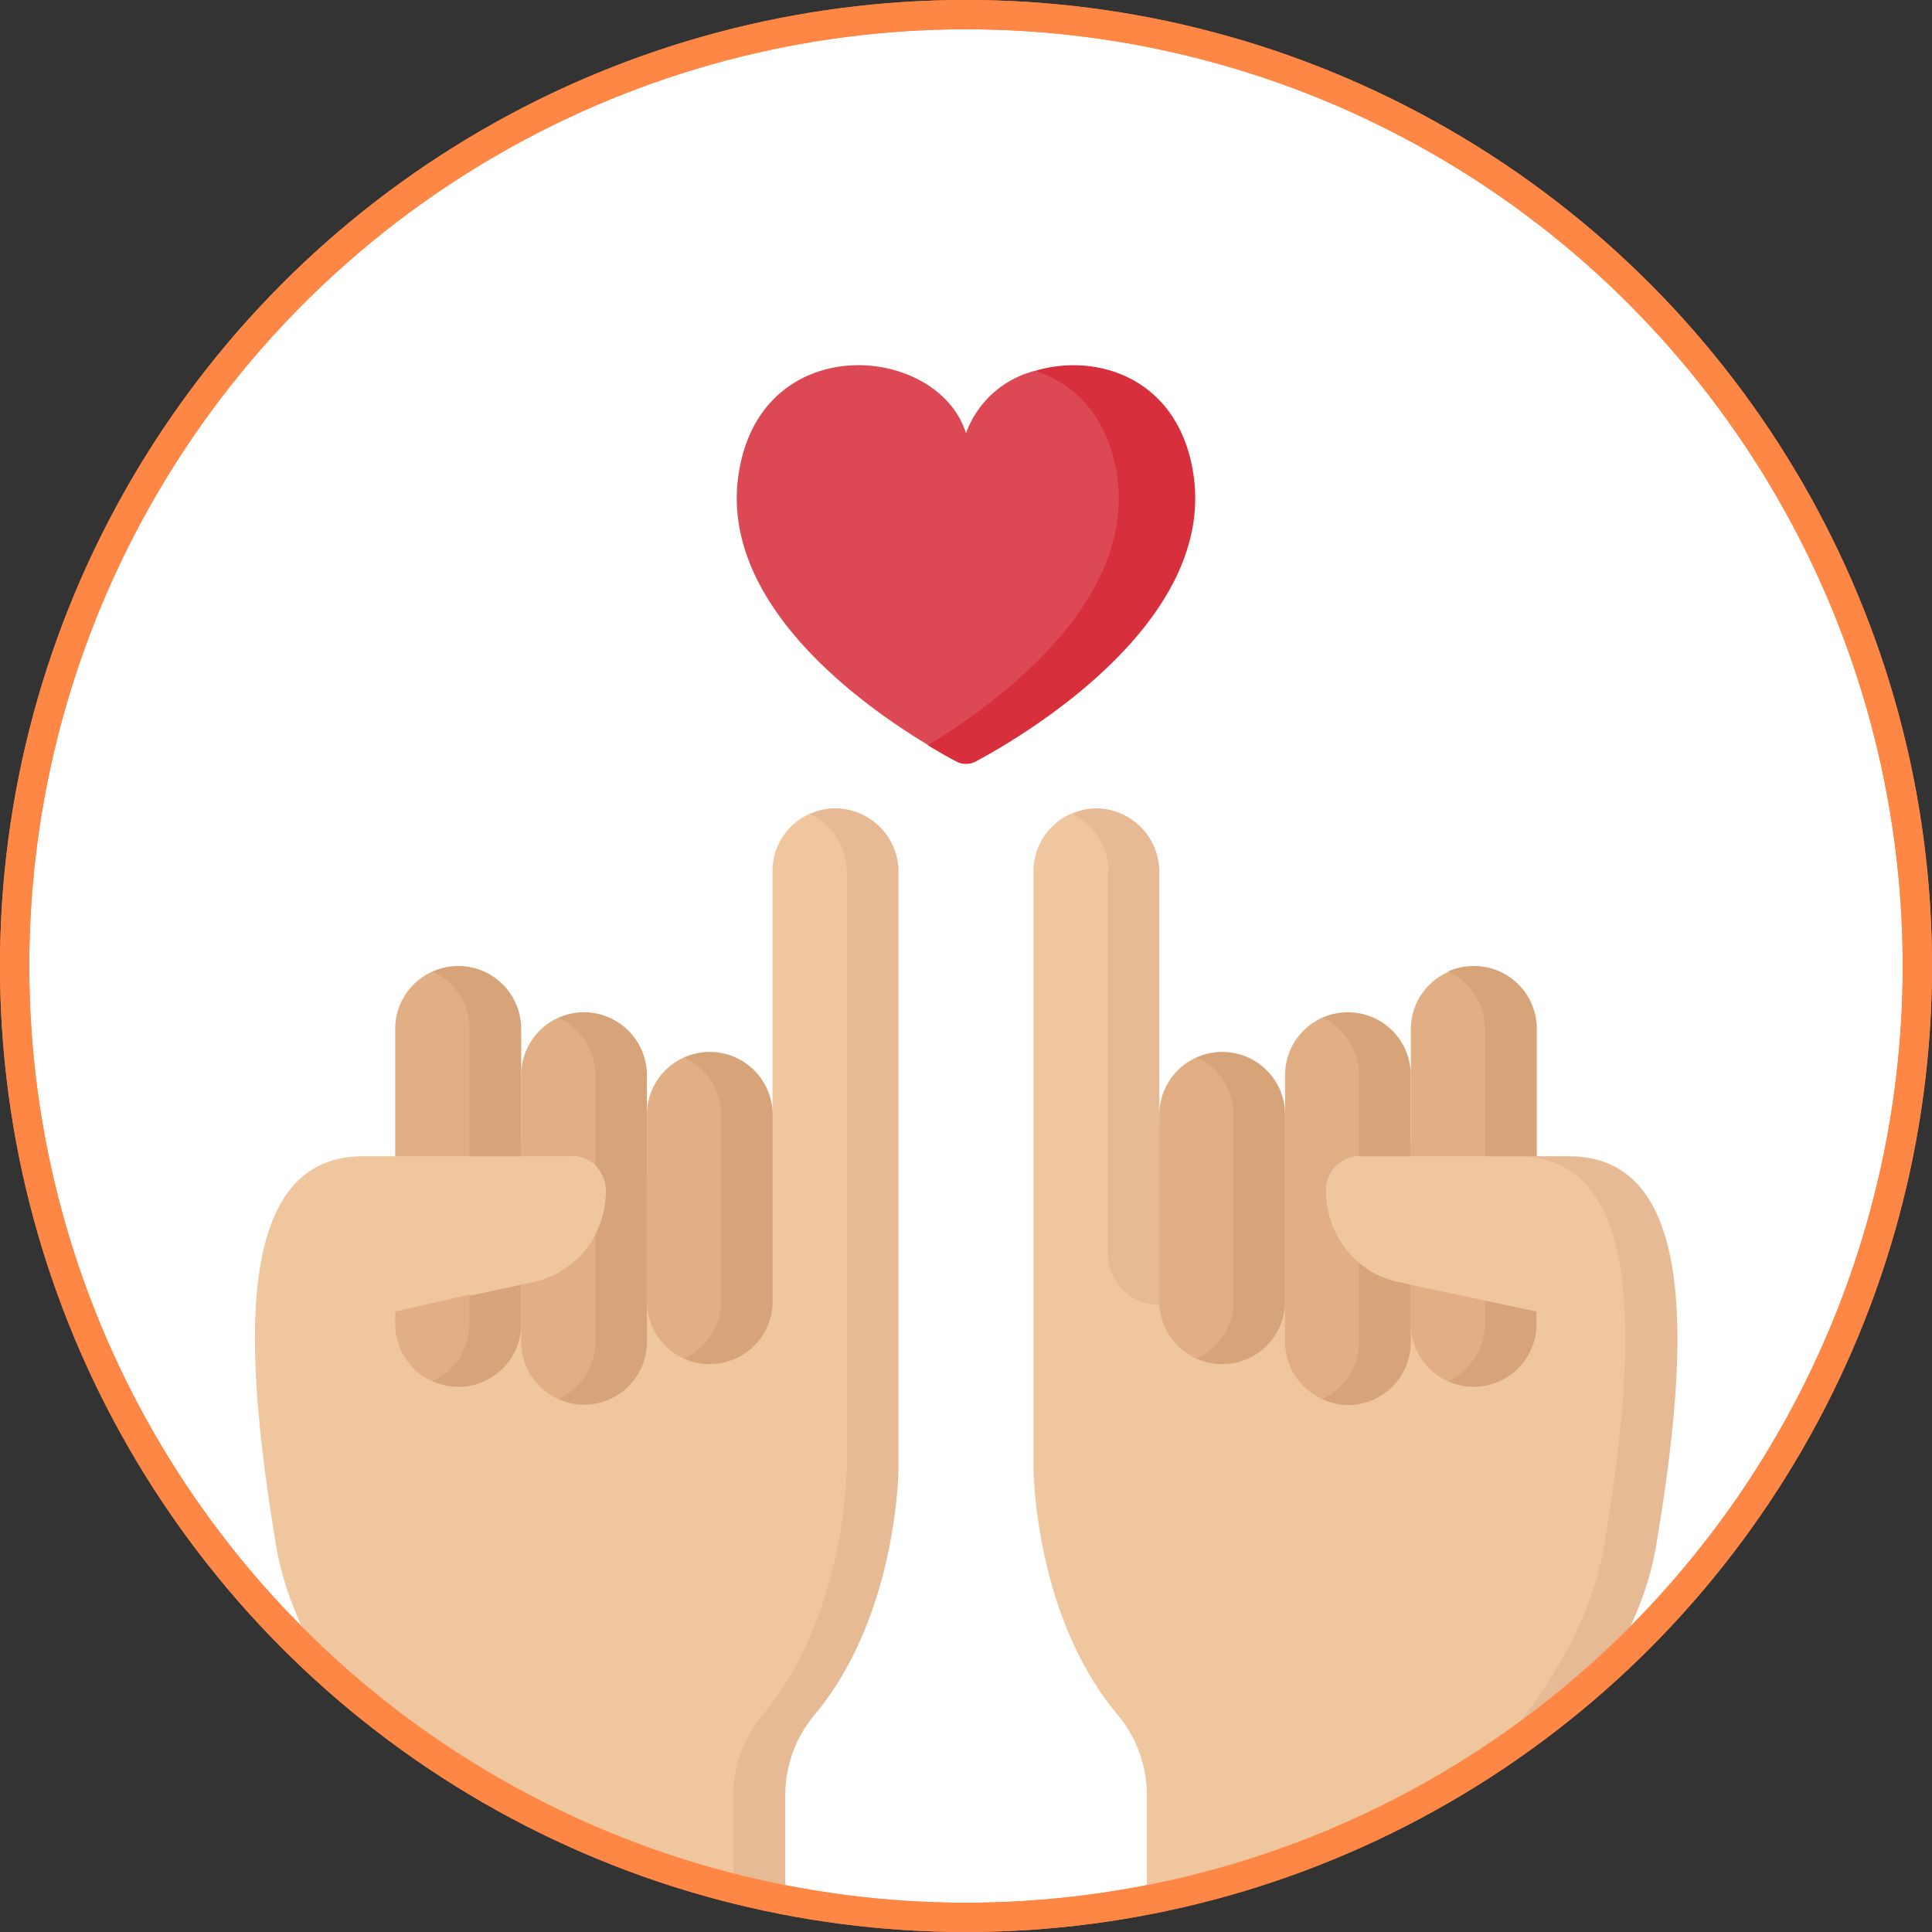
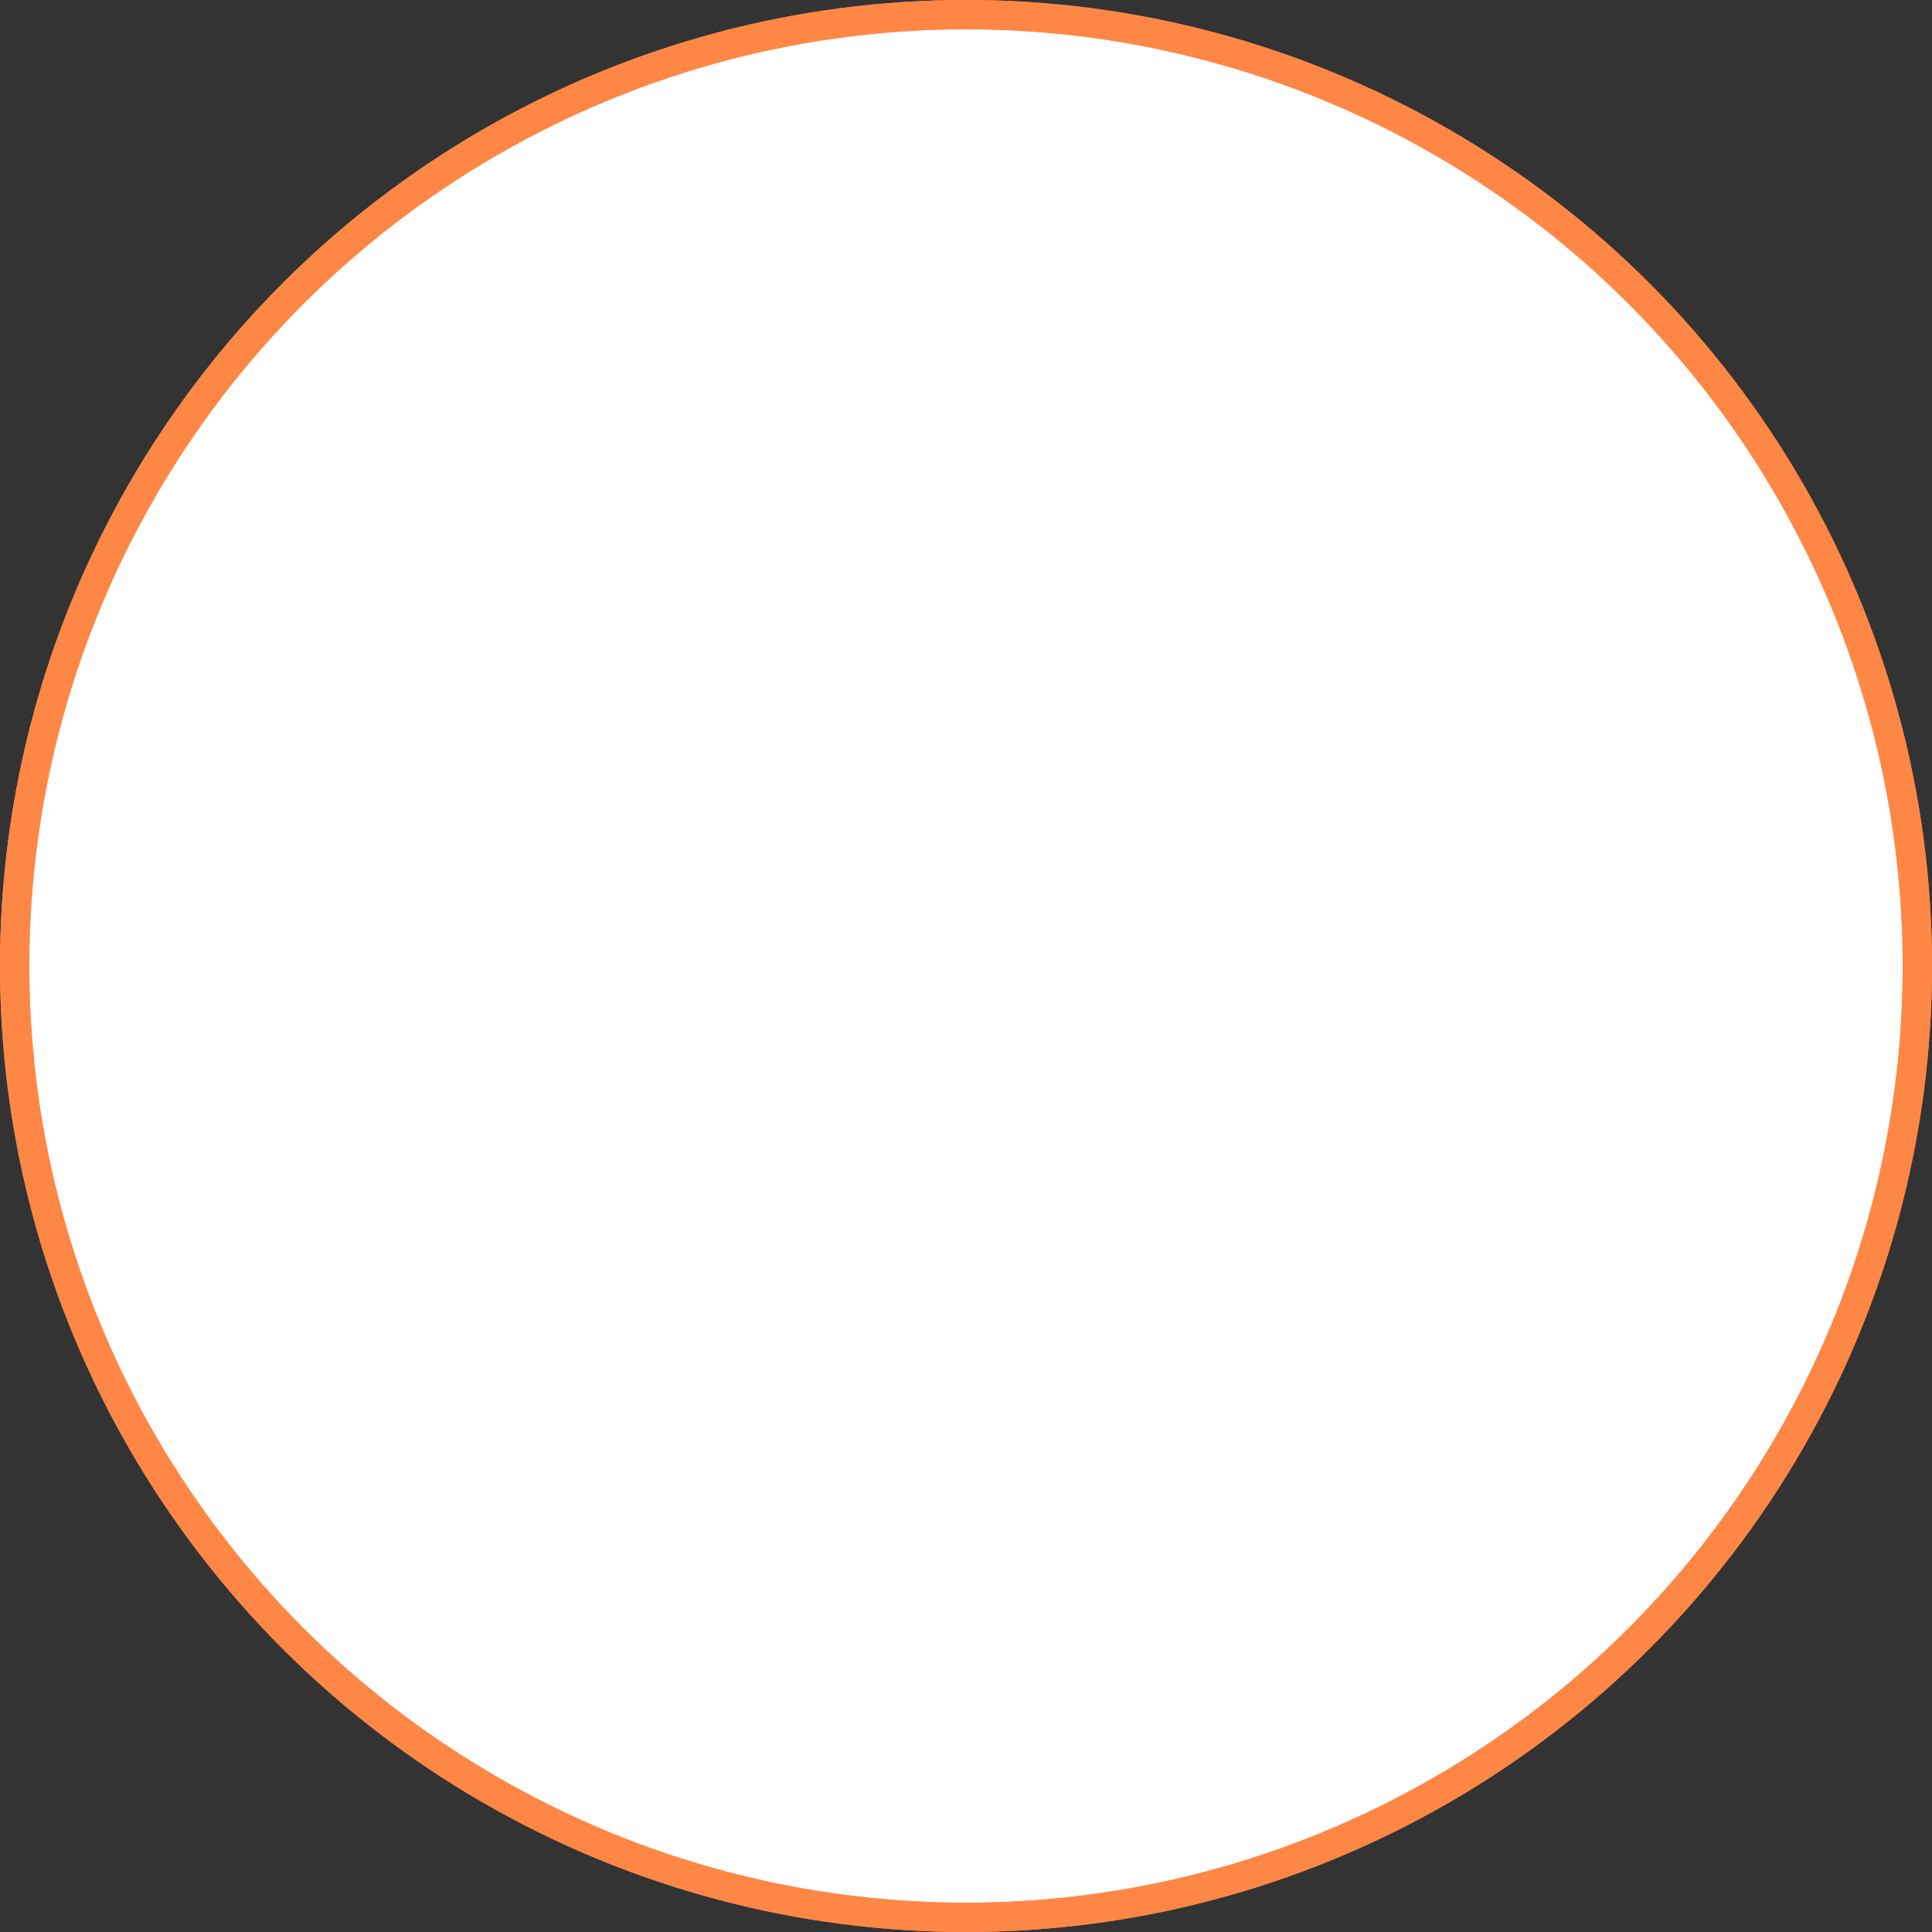
<svg xmlns="http://www.w3.org/2000/svg" viewBox="0 0 132 132">
  <rect x="0" y="0" width="132" height="132" fill="#333333" stroke="none" />
  <defs>
    <style>.cls-1,.cls-10{fill:none;}.cls-2{fill:#fff;}.cls-10,.cls-2{stroke:#ff8746;stroke-miterlimit:10;stroke-width:2px;}.cls-3{clip-path:url(#clip-path);}.cls-4{fill:#f0c69e;}.cls-5{fill:#e6ba94;}.cls-6{fill:#e2ae84;}.cls-7{fill:#d7a379;}.cls-8{fill:#dc4955;}.cls-9{fill:#d82f3c;}</style>
    <clipPath id="clip-path">
-       <circle class="cls-1" cx="66" cy="66" r="65" />
-     </clipPath>
+       </clipPath>
  </defs>
  <title>icon-promise</title>
  <g id="レイヤー_2" data-name="レイヤー 2">
    <g id="レイヤー_1-2" data-name="レイヤー 1">
      <circle class="cls-2" cx="66" cy="66" r="65" />
      <g class="cls-3">
        <path class="cls-4" d="M90.6,81.36A2.32,2.32,0,0,1,92.88,79l6-1.71L105,79l2.2.34c5.83,0,6.36,13.81,4.23,26.35-1,5.76-4.71,10.81-6.76,13.23a5.73,5.73,0,0,0-1.38,3.72v6.65L101.45,131H79.36a1,1,0,0,1-1-1v-7.33a8.6,8.6,0,0,0-2-5.51c-5.75-6.85-5.75-16.93-5.75-16.93V59.52a4.28,4.28,0,0,1,2.54-3.91s4.35,0,4.35,3.91V76Z" />
        <path class="cls-5" d="M75.69,59.52V85.64a3.53,3.53,0,0,0,3.52,3.53V59.63A4.35,4.35,0,0,0,75,55.23a4.18,4.18,0,0,0-1.8.38,4.29,4.29,0,0,1,2.53,3.91Z" />
        <path class="cls-5" d="M107.2,79h-3.53c9.17,0,8,14.15,5.92,26.69-1,5.76-4.71,10.81-6.76,13.23a5.73,5.73,0,0,0-1.38,3.72V131H104a1,1,0,0,0,1-1v-7.38a5.73,5.73,0,0,1,1.38-3.72c2-2.42,5.78-7.47,6.76-13.23C115.25,93.15,116.37,79,107.2,79Z" />
        <path class="cls-6" d="M94.68,73.46v3.83L92.86,79a2.32,2.32,0,0,0-2.26,2.36,6.46,6.46,0,0,0,2.09,4.78l.17.15,1.82,3.19v3.9c0,2.37-3.81,2.45-4.35,2.21a4.29,4.29,0,0,1-2.53-3.92V73.46a4.29,4.29,0,0,1,2.53-3.92A3.75,3.75,0,0,1,94.68,73.46Z" />
        <path class="cls-7" d="M92.86,86.29v5.38a4.28,4.28,0,0,1-2.53,3.92A4.36,4.36,0,0,0,92.1,96a4.3,4.3,0,0,0,4.29-4.3V87.78l-.9-.2a6,6,0,0,1-2.63-1.29Z" />
        <path class="cls-7" d="M92.1,69.16a4.36,4.36,0,0,0-1.77.38,4.29,4.29,0,0,1,2.53,3.92V79h3.53V73.46a4.3,4.3,0,0,0-4.29-4.3Z" />
-         <path class="cls-6" d="M81.74,92.82a4.29,4.29,0,0,1-2.53-3.91V76.17a4.29,4.29,0,0,1,2.53-3.92c.54-.24,4.35,1.54,4.35,3.92V88.91C86.09,91.28,82.28,93.07,81.74,92.82Z" />
        <path class="cls-7" d="M83.51,71.87h0a4.36,4.36,0,0,0-1.77.38,4.28,4.28,0,0,1,2.54,3.92V88.91a4.28,4.28,0,0,1-2.54,3.91,4.2,4.2,0,0,0,1.77.38h0a4.29,4.29,0,0,0,4.29-4.29V76.17A4.29,4.29,0,0,0,83.51,71.87Z" />
        <path class="cls-6" d="M103.27,89.61v.84a3.75,3.75,0,0,1-4.35,3.92,4.3,4.3,0,0,1-2.53-3.92V87.78l5.06,1.08Z" />
        <path class="cls-7" d="M101.45,88.86v1.59a4.3,4.3,0,0,1-2.53,3.92,4.36,4.36,0,0,0,1.77.38,4.3,4.3,0,0,0,4.29-4.3v-.84Z" />
        <path class="cls-6" d="M96.39,79V70.33a4.29,4.29,0,0,1,2.53-3.91,3.74,3.74,0,0,1,4.35,3.91v7L101.45,79Z" />
        <path class="cls-7" d="M100.69,66a4.36,4.36,0,0,0-1.77.38,4.27,4.27,0,0,1,2.53,3.91V79H105V70.33A4.29,4.29,0,0,0,100.69,66Z" />
        <path class="cls-8" d="M66,29.6c-1.93-6.16-14.17-7.16-15.56,2.95-1.18,8.65,8.22,15.5,13,18.37,0,0,2.59.51,3.5.11C70.65,49.41,80.41,42.66,79,32.55c-.92-6.67-8.31-7.21-8.31-7.21A6.79,6.79,0,0,0,66,29.6Z" />
        <path class="cls-9" d="M81.56,32.55c-.92-6.67-6.55-8.5-10.84-7.21,2.71.85,5,3.12,5.61,7.21,1.19,8.65-8.21,15.5-12.94,18.37.8.48,1.47.86,1.93,1.1a1.43,1.43,0,0,0,1.36,0c3.17-1.7,16.26-9.36,14.88-19.47Z" />
        <path class="cls-4" d="M41.4,81.36A2.32,2.32,0,0,0,39.12,79L33.9,77.29,27,79H24.8c-9.17,0-8,14.15-5.92,26.69,1,5.76,4.71,10.81,6.76,13.23A5.73,5.73,0,0,1,27,122.64V130a1,1,0,0,0,1,1H50.09l1.82-1.71v-6.6a8.6,8.6,0,0,1,2-5.51c5.75-6.85,5.75-16.93,5.75-16.93V59.52a3.73,3.73,0,0,0-4.35-3.91,4.27,4.27,0,0,0-2.53,3.91V76Z" />
        <path class="cls-5" d="M57.13,55.23a4.2,4.2,0,0,0-1.81.38,4.29,4.29,0,0,1,2.53,3.91v40.73s0,10.08-5.75,16.93a8.6,8.6,0,0,0-2,5.51V131h2.55a1,1,0,0,0,1-1v-7.33a8.6,8.6,0,0,1,2-5.51c5.74-6.85,5.74-16.93,5.74-16.93V59.63a4.34,4.34,0,0,0-4.24-4.4Z" />
-         <path class="cls-6" d="M38.14,69.54a4.29,4.29,0,0,0-2.53,3.92V79h3.51a2.32,2.32,0,0,1,2.28,2.36,6.3,6.3,0,0,1-4.89,6.22l-.9.2v3.89a4.29,4.29,0,0,0,2.53,3.92c.54.24,4.35-1.55,4.35-3.92V73.46c0-2.37-3.81-4.16-4.35-3.92Z" />
        <path class="cls-7" d="M39.9,69.16a4.31,4.31,0,0,0-1.76.38,4.3,4.3,0,0,1,2.53,3.92v6.17a2.43,2.43,0,0,1,.73,1.73,6.58,6.58,0,0,1-.73,3v7.31a4.29,4.29,0,0,1-2.53,3.92,4.29,4.29,0,0,0,6.06-3.92V73.46a4.31,4.31,0,0,0-4.3-4.3Z" />
        <path class="cls-6" d="M51.08,88.91V76.17c0-2.38-3.81-4.16-4.35-3.92a4.28,4.28,0,0,0-2.53,3.92V88.91a4.27,4.27,0,0,0,2.53,3.91c.54.25,4.35-1.54,4.35-3.91Z" />
-         <path class="cls-7" d="M48.49,71.87h0a4.31,4.31,0,0,0-1.76.38,4.29,4.29,0,0,1,2.53,3.92V88.91a4.29,4.29,0,0,1-2.53,3.91,4.15,4.15,0,0,0,1.76.38h0a4.3,4.3,0,0,0,4.3-4.29V76.17A4.3,4.3,0,0,0,48.49,71.87Z" />
        <path class="cls-6" d="M27,89.61v.84a4.3,4.3,0,0,0,2.53,3.92c.54.24,4.35-1.55,4.35-3.92v-1l-1.82-1Z" />
        <path class="cls-7" d="M32.08,88.53v1.92a4.31,4.31,0,0,1-2.53,3.92,4.29,4.29,0,0,0,6.06-3.92V87.78Z" />
        <path class="cls-6" d="M33.9,77.29v-7c0-2.37-3.81-4.16-4.35-3.91A4.29,4.29,0,0,0,27,70.33V79h5.06Z" />
        <path class="cls-7" d="M31.31,66a4.31,4.31,0,0,0-1.76.38,4.29,4.29,0,0,1,2.53,3.91V79h3.53V70.33A4.3,4.3,0,0,0,31.31,66Z" />
      </g>
      <circle class="cls-10" cx="66" cy="66" r="65" />
    </g>
  </g>
</svg>